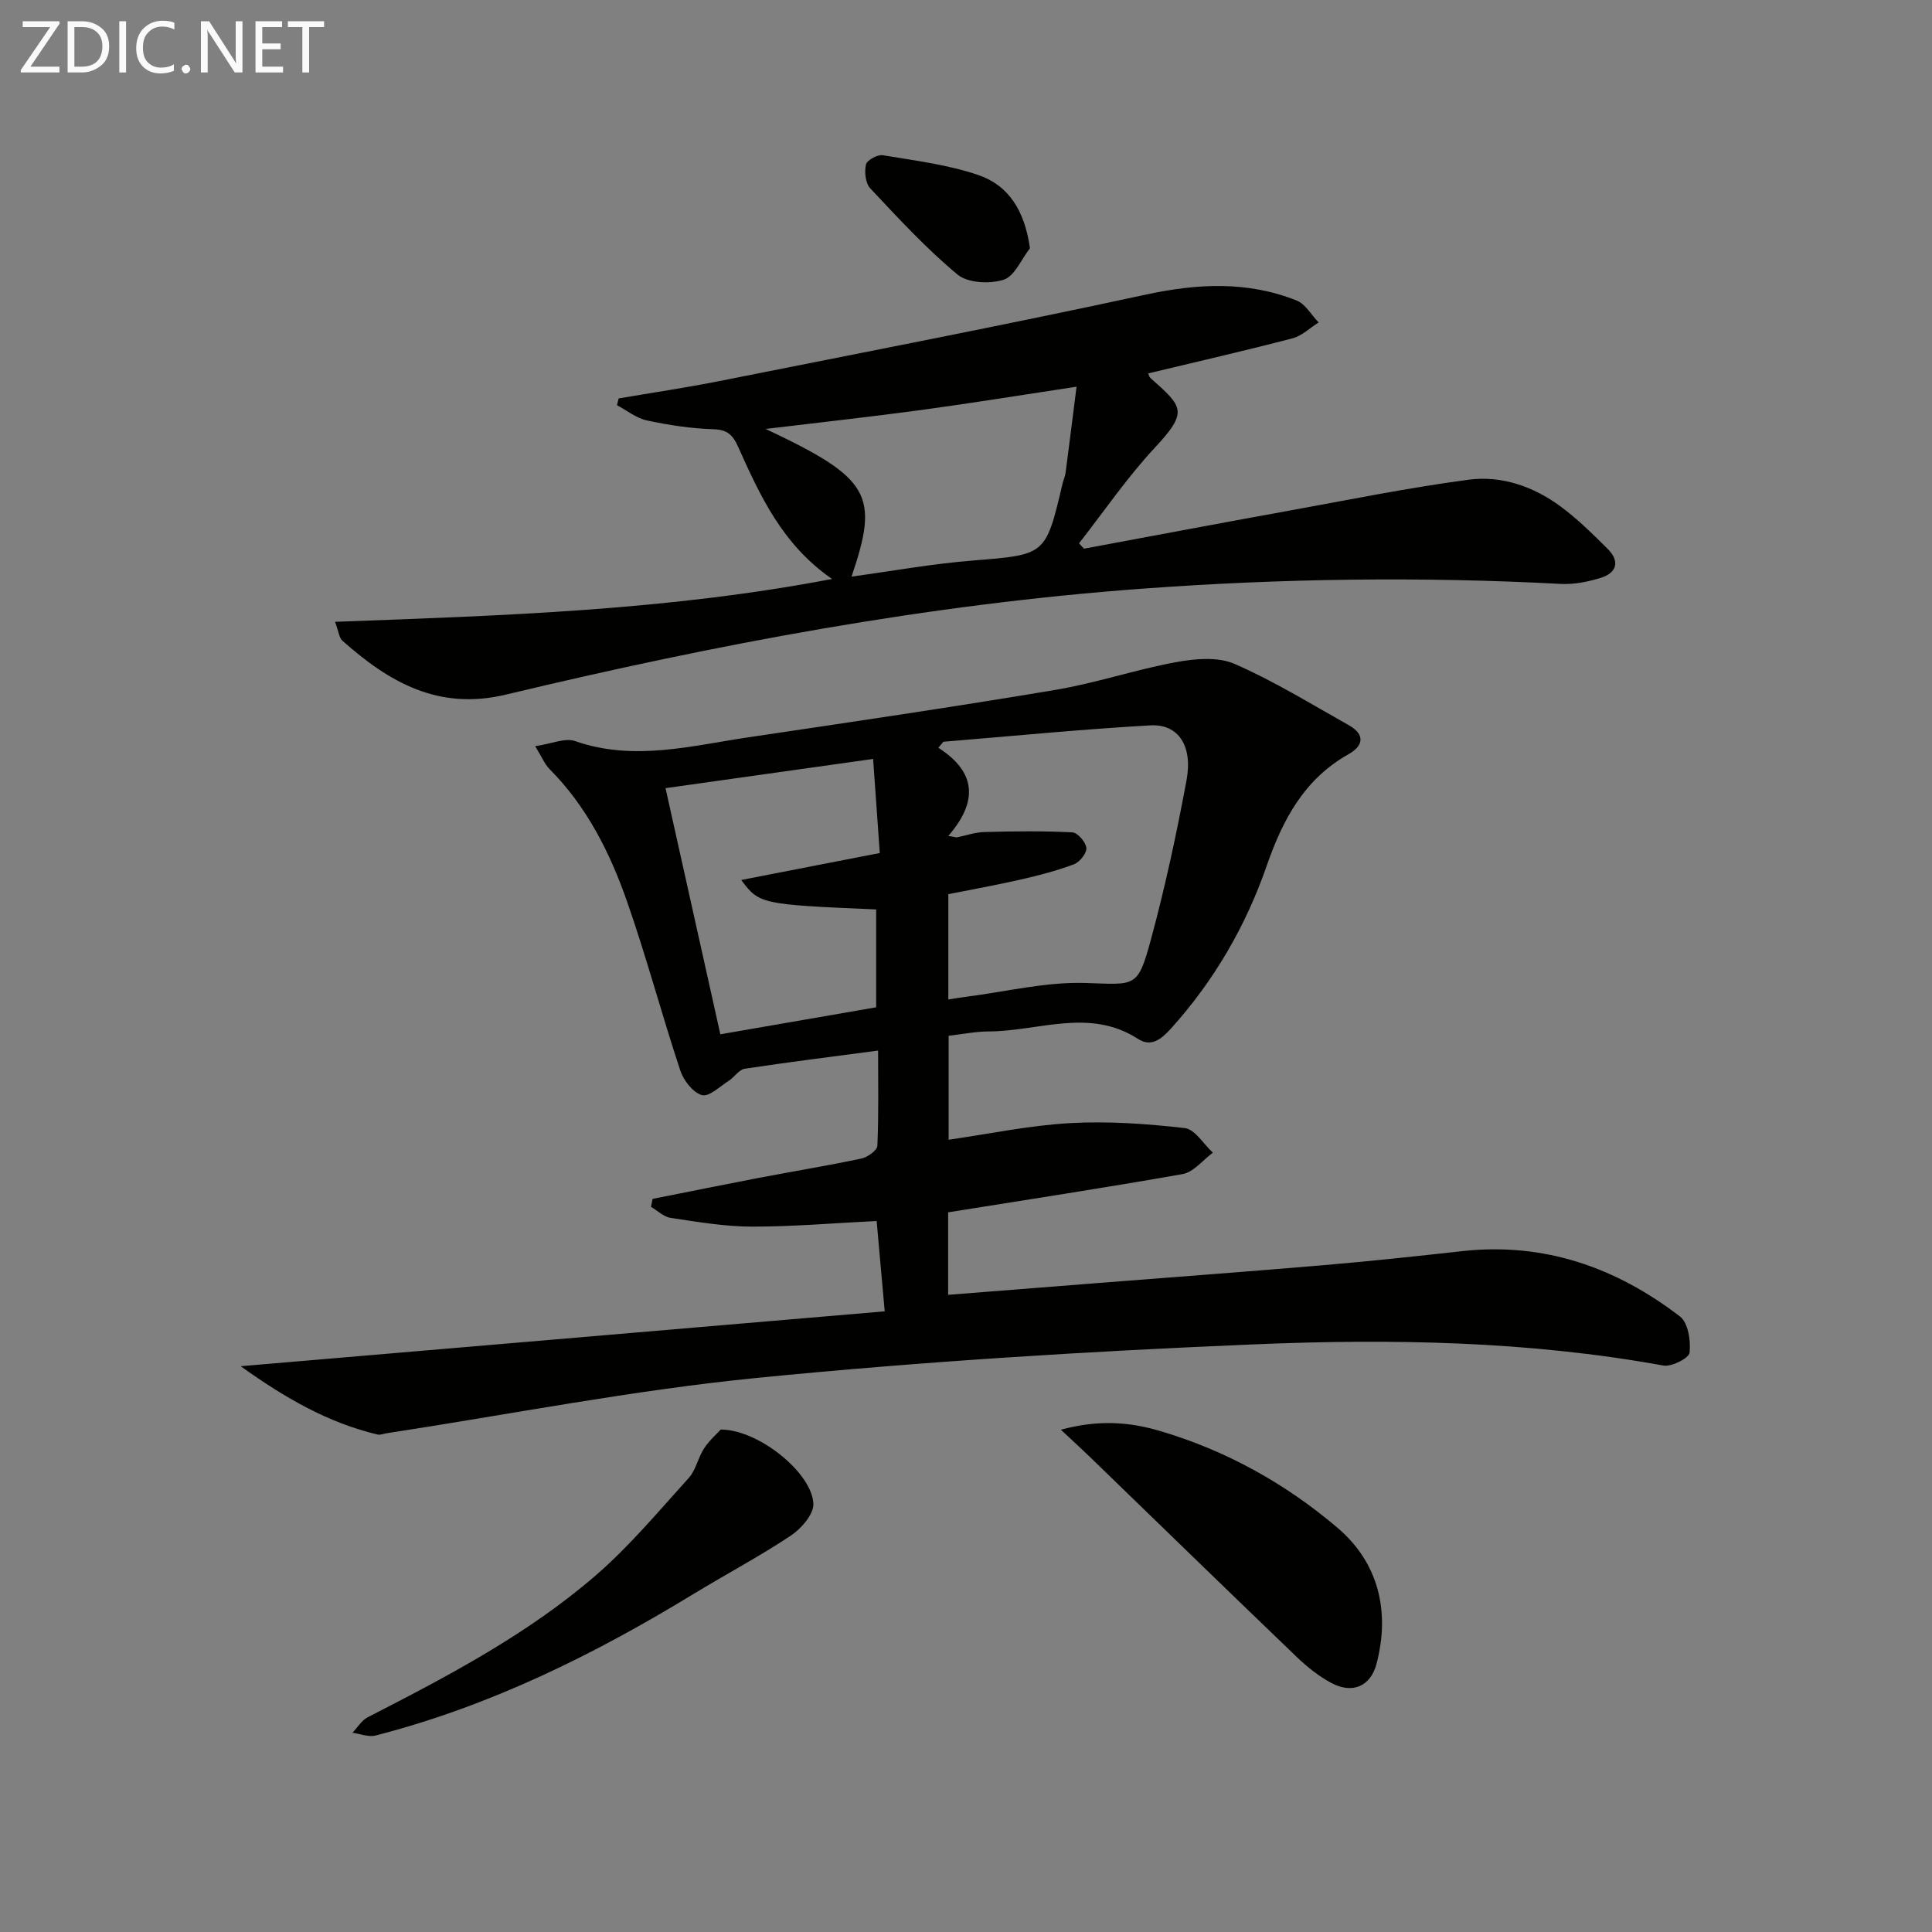
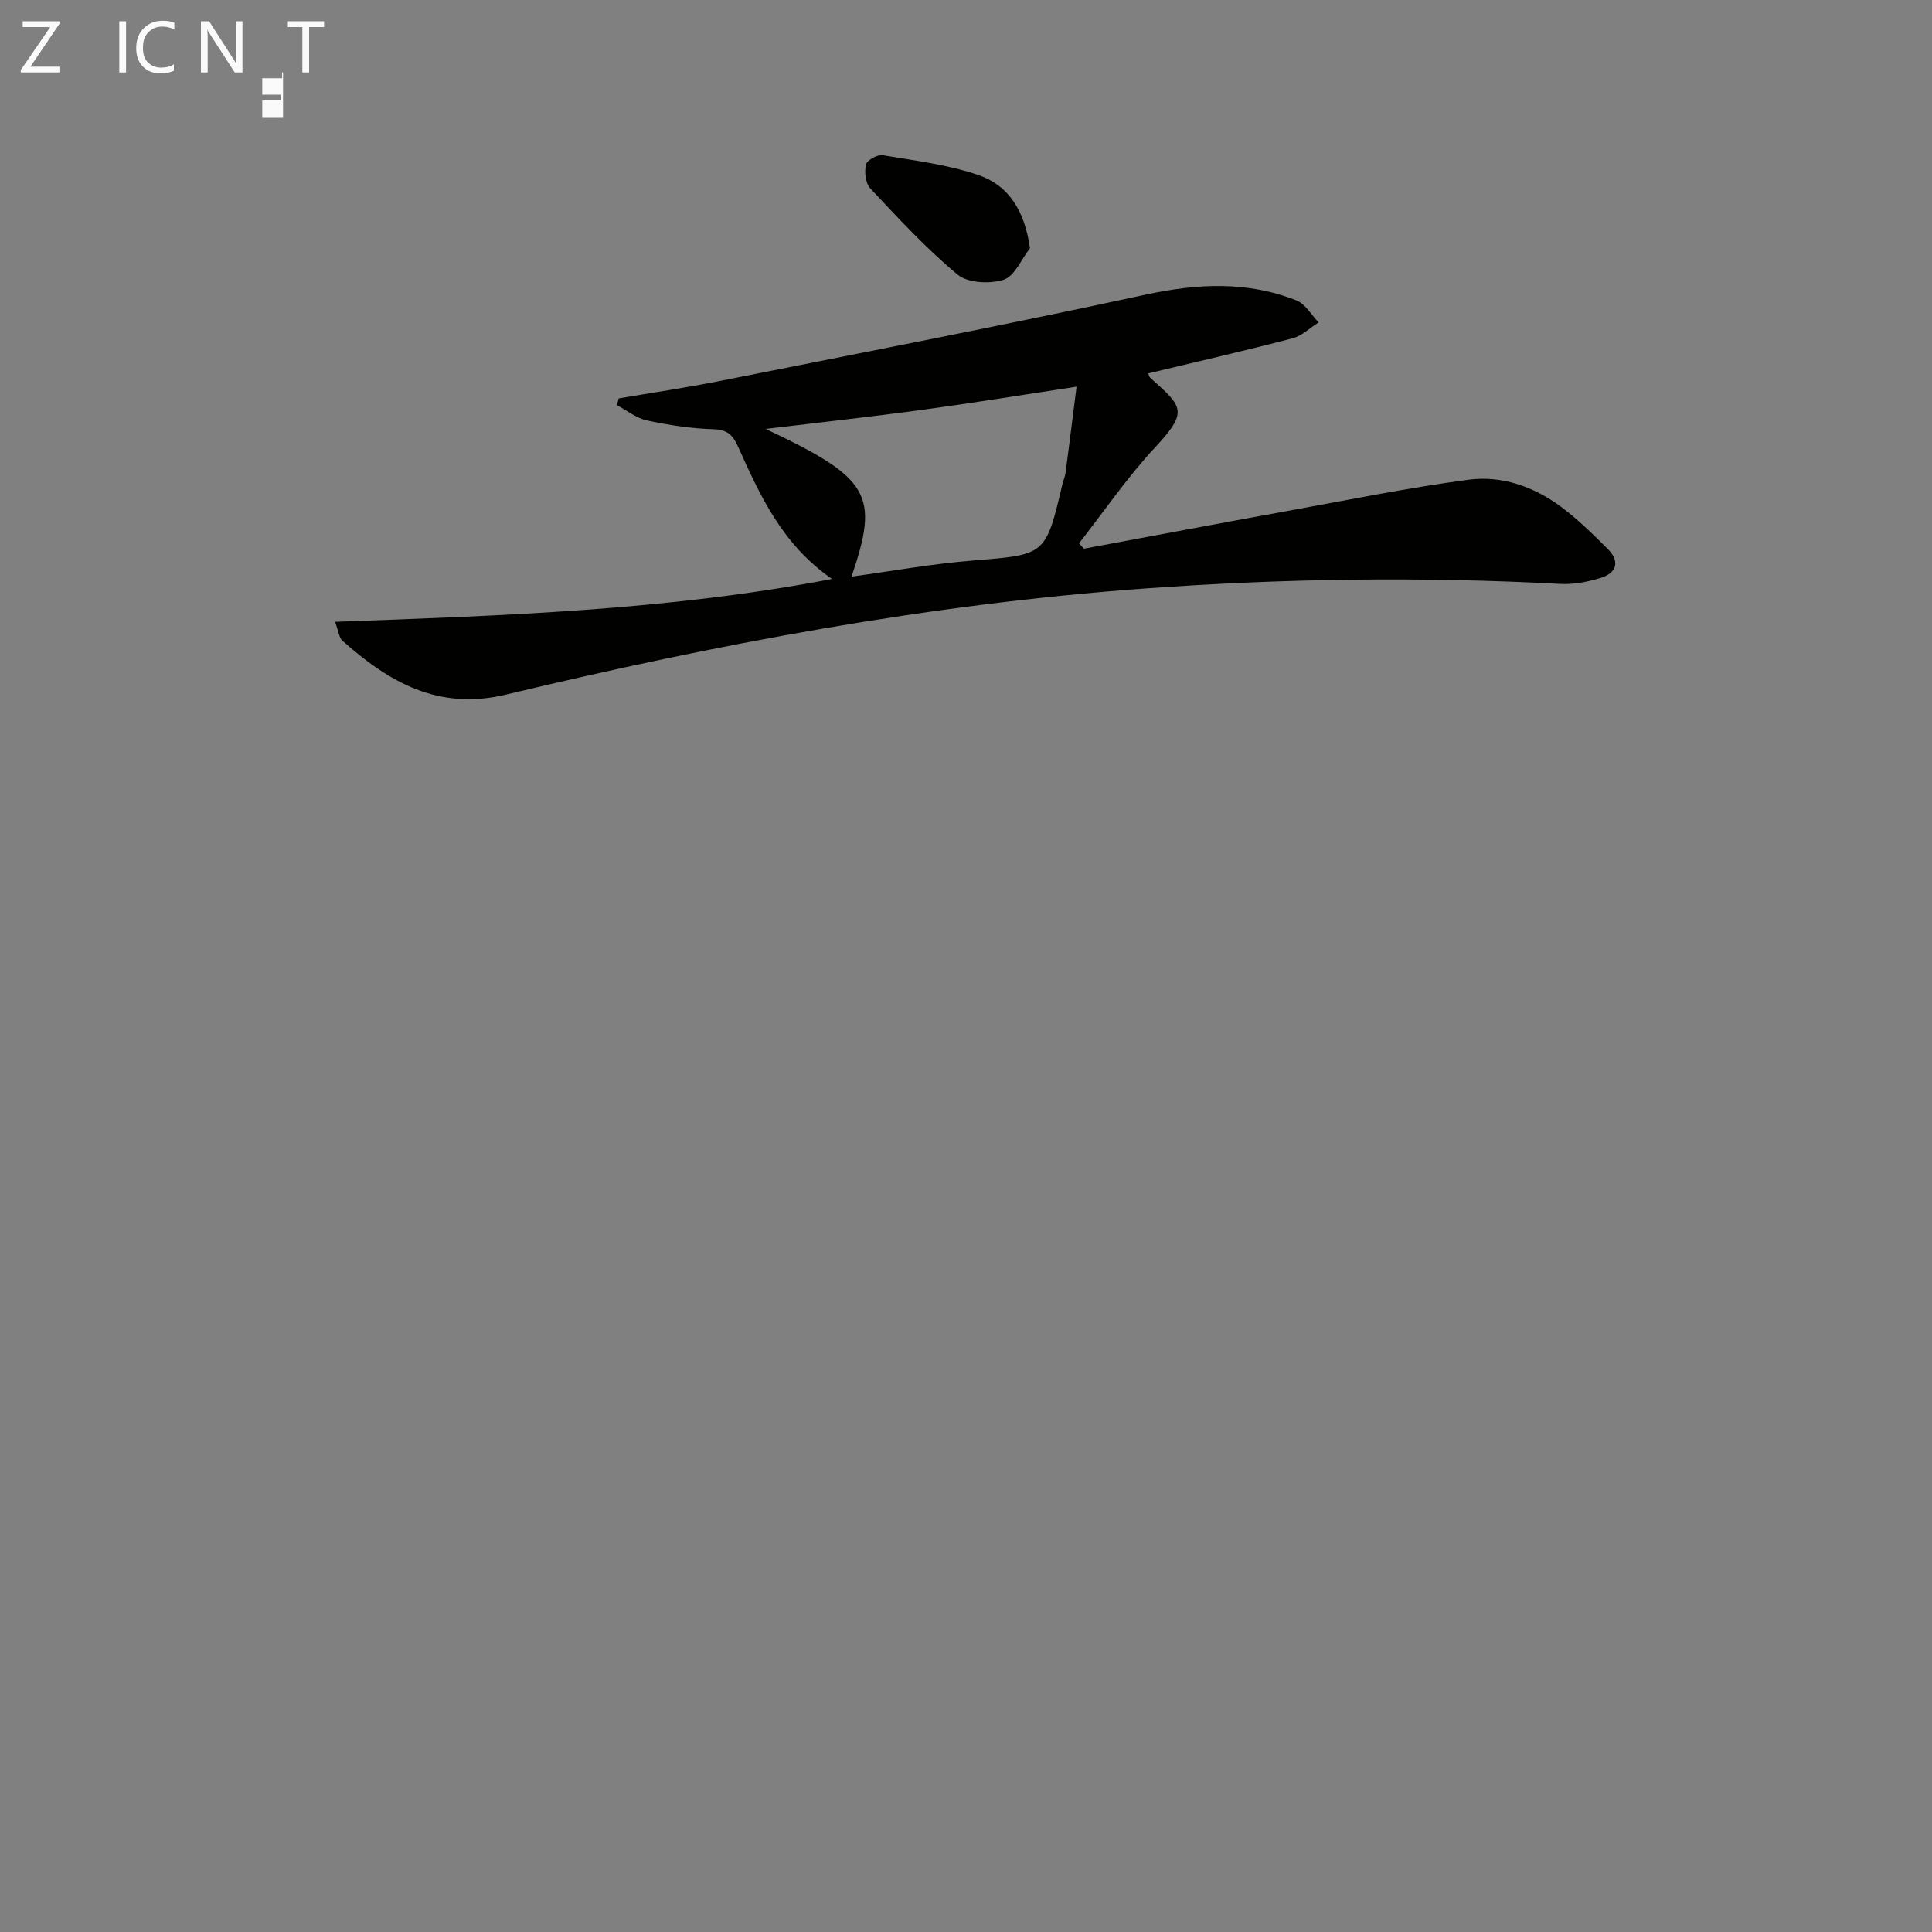
<svg xmlns="http://www.w3.org/2000/svg" enable-background="new 0 0 400 400" viewBox="0 0 400 400">
  <rect x="0" y="0" width="400" height="400" fill="#808080" stroke="none" />
-   <path d="m196.3 251v17.08c10.64-.84 21.02-1.66 31.4-2.47 15.41-1.21 30.83-2.35 46.23-3.66 9.59-.82 19.17-1.84 28.75-2.91 16.99-1.89 31.89 3.35 45.15 13.53 1.69 1.3 2.25 5.04 1.98 7.49-.13 1.13-3.73 2.97-5.43 2.66-28.02-5.09-56.33-5.57-84.58-4.39-34.37 1.43-68.75 3.55-102.98 6.94-25.7 2.54-51.16 7.55-76.72 11.46-.65.1-1.36.41-1.95.27-10.13-2.42-18.94-7.42-28.32-14.14 45.19-3.85 89.05-7.59 133.34-11.36-.6-6.72-1.14-12.79-1.67-18.71-8.71.43-17.27 1.18-25.84 1.17-5.61-.01-11.23-.98-16.81-1.81-1.44-.21-2.72-1.5-4.07-2.29.11-.55.22-1.1.33-1.64 7.24-1.44 14.47-2.91 21.72-4.3 7.17-1.37 14.38-2.55 21.53-4.06 1.27-.27 3.24-1.69 3.29-2.64.29-6.59.15-13.21.15-19.71-9.61 1.28-18.62 2.39-27.6 3.76-1.2.18-2.14 1.74-3.31 2.49-1.84 1.17-4.11 3.39-5.57 2.97-1.86-.54-3.79-3.03-4.47-5.08-3.86-11.64-7.01-23.53-11.06-35.1-3.53-10.07-8.32-19.59-16.02-27.33-.99-.99-1.54-2.42-2.97-4.73 3.39-.49 6.2-1.79 8.29-1.05 12.13 4.23 23.98.97 35.87-.79 21.17-3.14 42.35-6.26 63.46-9.8 8.44-1.41 16.65-4.21 25.07-5.76 3.93-.72 8.65-1.15 12.11.36 8.19 3.57 15.86 8.32 23.68 12.71 3.38 1.9 3.02 4.25-.06 5.98-9.21 5.16-13.65 13.58-16.97 23.13-4.34 12.51-10.91 23.82-19.85 33.72-2.03 2.25-4.11 3.83-6.78 2.11-10.08-6.52-20.63-1.57-30.97-1.55-2.63.01-5.26.55-8.25.89v21.53c8.48-1.22 16.77-2.97 25.14-3.44 7.89-.44 15.89.13 23.75 1.03 2.11.24 3.89 3.32 5.82 5.09-2.08 1.53-3.98 4.02-6.26 4.43-15.97 2.83-32.04 5.27-48.55 7.92zm.04-77.93c.57.1 1.14.21 1.71.31 1.93-.39 3.85-1.07 5.79-1.12 6.06-.16 12.13-.24 18.18.07 1.09.06 2.79 2.03 2.9 3.23.09 1.08-1.38 2.93-2.57 3.38-3.55 1.34-7.27 2.3-10.98 3.15-5.07 1.16-10.19 2.07-15.03 3.04v21.8c1.43-.22 2.56-.42 3.69-.56 8.2-1.04 16.42-3.09 24.58-2.86 10.52.31 10.91 1.21 13.69-9.05 2.94-10.84 5.3-21.87 7.36-32.92 1.33-7.15-1.72-11.69-7.5-11.36-14.3.81-28.57 2.22-42.85 3.39-.34.42-.69.83-1.03 1.25 8.11 5.19 8.03 11.36 2.06 18.25zm-14.94 35.48c0-6.92 0-13.6 0-20.26-23.8-1.02-24.21-1.09-27.94-6.1 9.69-1.88 18.9-3.68 28.69-5.58-.48-6.74-.92-12.93-1.38-19.48-14.82 2.09-28.8 4.05-42.98 6.05 3.88 17.43 7.58 34.03 11.35 50.96 11-1.9 21.56-3.73 32.26-5.59z" fill="#010100" />
  <path d="m69.37 128.74c34.83-1.29 68.7-2.34 102.9-8.87-10.27-7.08-14.9-17.23-19.46-27.39-1.07-2.38-2.19-3.53-5.08-3.61-4.61-.14-9.25-.85-13.78-1.82-2.2-.47-4.16-2.07-6.22-3.16.12-.47.24-.93.36-1.4 6.93-1.18 13.88-2.21 20.77-3.58 29.46-5.86 58.95-11.55 88.3-17.9 10.73-2.32 21.05-2.86 31.28 1.2 1.84.73 3.06 3 4.57 4.55-1.8 1.12-3.46 2.78-5.42 3.29-9.91 2.58-19.89 4.87-29.87 7.26.16.35.22.73.44.93 6.79 6.04 7.93 6.94.89 14.5-5.7 6.13-10.47 13.13-15.65 19.75.34.37.68.74 1.02 1.11 14.11-2.62 28.22-5.29 42.35-7.85 12.41-2.25 24.78-4.77 37.27-6.43 6.9-.92 13.55 1.44 19.19 5.63 3.45 2.57 6.56 5.64 9.62 8.69 2.59 2.58 1.9 4.98-1.47 6.01-2.66.82-5.56 1.39-8.31 1.24-28.79-1.53-57.53-1.13-86.31.97-44.7 3.26-88.54 11.54-132.01 21.95-14 3.35-24.19-2.57-33.84-11.14-.71-.62-.8-1.96-1.54-3.93zm106.93-9.36c8.43-1.15 16.74-2.66 25.11-3.33 15.06-1.22 15.07-1.01 18.55-15.8.19-.81.55-1.58.66-2.39.76-5.78 1.48-11.57 2.27-17.8-11.49 1.74-21.78 3.42-32.12 4.82-10.32 1.4-20.67 2.53-32.25 3.93 21.68 10.22 23.56 13.61 17.78 30.57z" fill="#010100" />
-   <path d="m219.64 296.01c7.83-2.13 14.21-1.59 20.42.23 13.73 4.02 26.14 10.94 36.9 20.11 8.39 7.16 10.91 17.2 8.03 28.14-1.22 4.61-4.94 6.28-9.29 3.98-2.6-1.37-5-3.29-7.14-5.33-14.37-13.79-28.65-27.69-42.96-41.55-1.65-1.6-3.35-3.14-5.96-5.58z" fill="#010100" />
-   <path d="m149.23 295.97c7.86.01 18.93 9.02 19.17 15.37.08 2.18-2.52 5.17-4.68 6.6-6.57 4.37-13.57 8.07-20.31 12.18-20.63 12.57-42.14 23.17-65.66 29.2-1.45.37-3.18-.36-4.78-.57 1.05-1.09 1.9-2.57 3.18-3.22 16.58-8.5 33.11-17.17 47.26-29.42 6.98-6.05 12.97-13.25 19.2-20.13 1.48-1.64 1.9-4.19 3.16-6.1 1.12-1.71 2.73-3.11 3.46-3.91z" fill="#010100" />
  <path d="m213.24 51.4c-1.79 2.28-3.18 5.8-5.46 6.52-2.86.91-7.41.69-9.54-1.08-6.49-5.39-12.26-11.67-18.06-17.84-1-1.06-1.24-3.4-.89-4.94.2-.9 2.39-2.1 3.48-1.92 6.65 1.11 13.46 1.94 19.79 4.1 6.28 2.15 9.59 7.38 10.68 15.16z" fill="#010100" />
  <g fill="#fafafa">
    <path d="m12.4 4.8-6.1 9h6v1.2h-8v-.5l6.1-8.9h-5.7v-1.2h7.6v.4z" />
-     <path d="m14 15v-10.6h3c1.6 0 2.9.5 4 1.4s1.6 2.2 1.6 3.8-.5 3-1.6 3.9-2.4 1.5-4 1.5zm1.4-9.4v8.2h1.6c1.3 0 2.4-.4 3.1-1.1s1.1-1.8 1.1-3.1-.4-2.3-1.2-3-1.8-1-3.1-1z" />
    <path d="m26.1 4.4v10.6h-1.4v-10.6z" />
    <path d="m36.1 14.6c-.8.4-1.8.6-2.9.6-1.5 0-2.7-.5-3.6-1.4s-1.4-2.2-1.4-3.8c0-1.7.5-3.1 1.5-4.1s2.3-1.6 3.9-1.6c1 0 1.8.1 2.5.4v1.4c-.8-.4-1.6-.6-2.5-.6-1.2 0-2.1.4-2.9 1.2s-1.1 1.8-1.1 3.2c0 1.3.3 2.3 1 3s1.6 1.1 2.7 1.1c1 0 2-.2 2.7-.7v1.3z" />
-     <path d="m37.6 14.3c0-.2.1-.5.3-.6s.4-.3.6-.3c.3 0 .5.1.6.3s.3.4.3.6-.1.4-.3.6-.4.3-.6.3c-.3 0-.5-.1-.6-.3s-.3-.4-.3-.6z" />
    <path d="m50.2 15h-1.6l-5.3-8.2c-.2-.2-.3-.5-.4-.7 0 .2.1.7.1 1.5v7.4h-1.4v-10.6h1.7l5.2 8.1c.2.4.4.6.4.7 0-.3-.1-.8-.1-1.5v-7.3h1.4z" />
-     <path d="m58.6 15h-5.7v-10.6h5.5v1.2h-4.1v3.4h3.8v1.2h-3.8v3.6h4.3z" />
+     <path d="m58.6 15h-5.7h5.5v1.2h-4.1v3.4h3.8v1.2h-3.8v3.6h4.3z" />
    <path d="m67.1 5.6h-3.1v9.4h-1.4v-9.4h-3v-1.2h7.5z" />
  </g>
</svg>